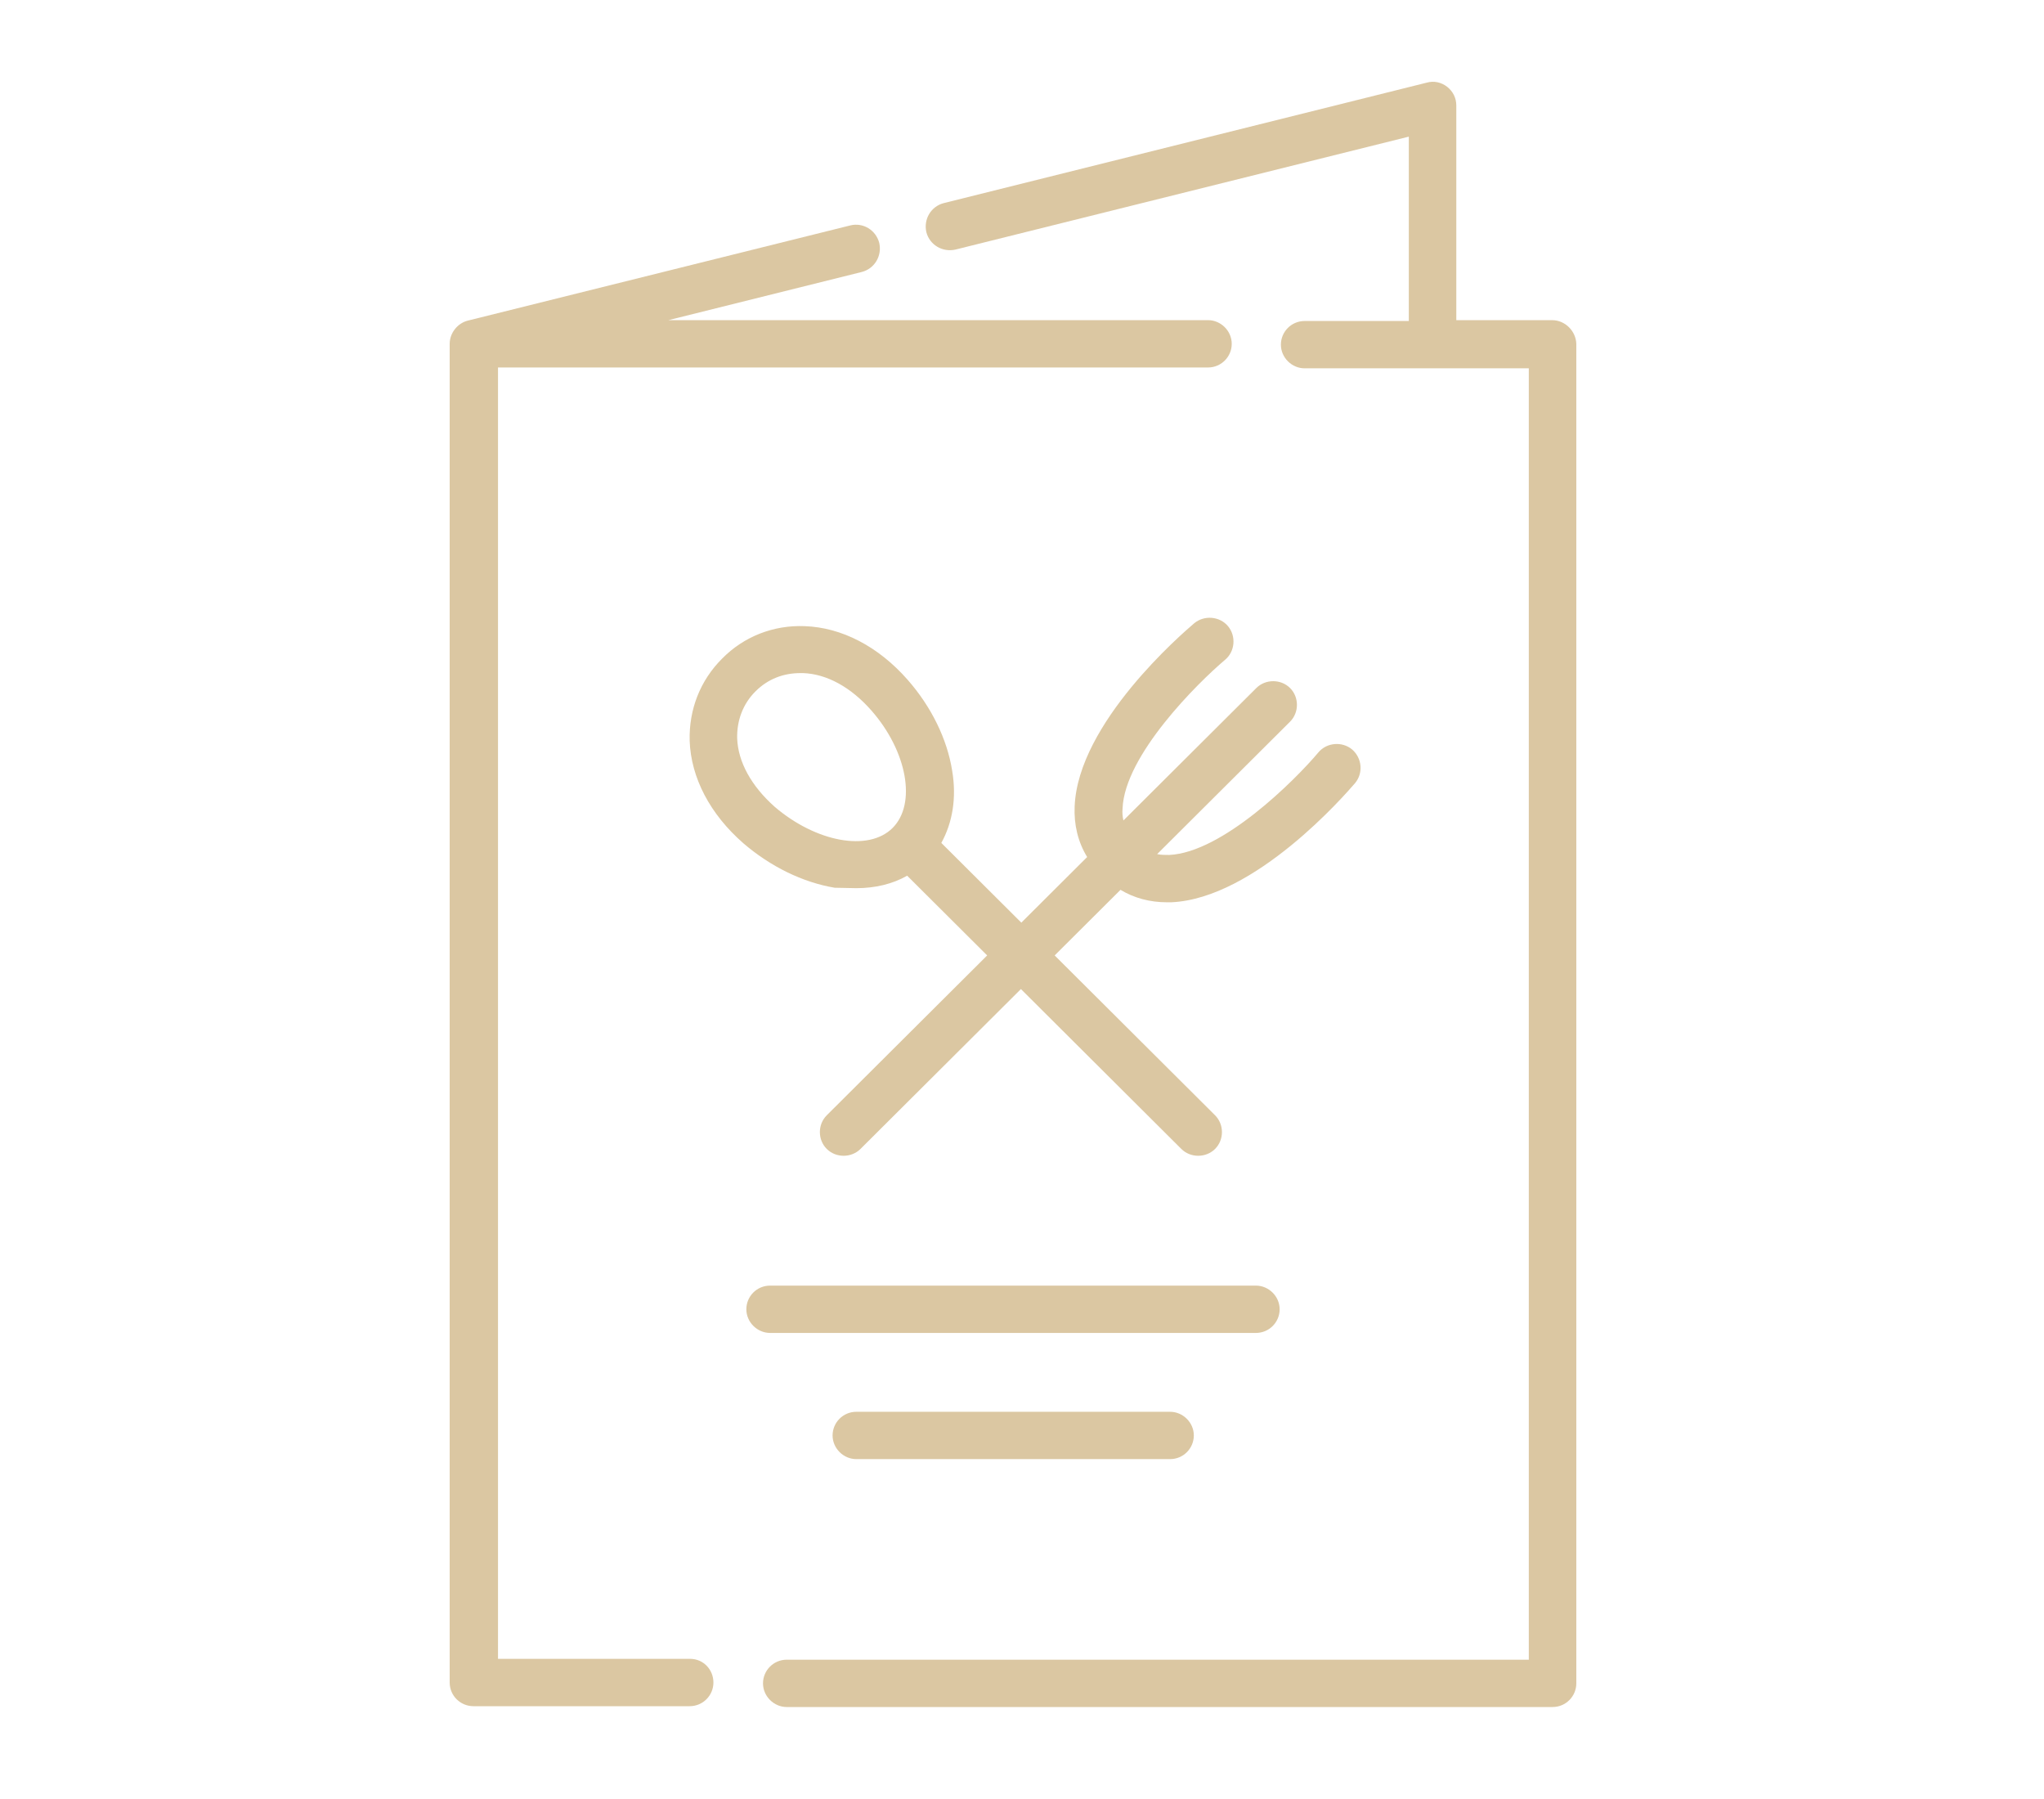
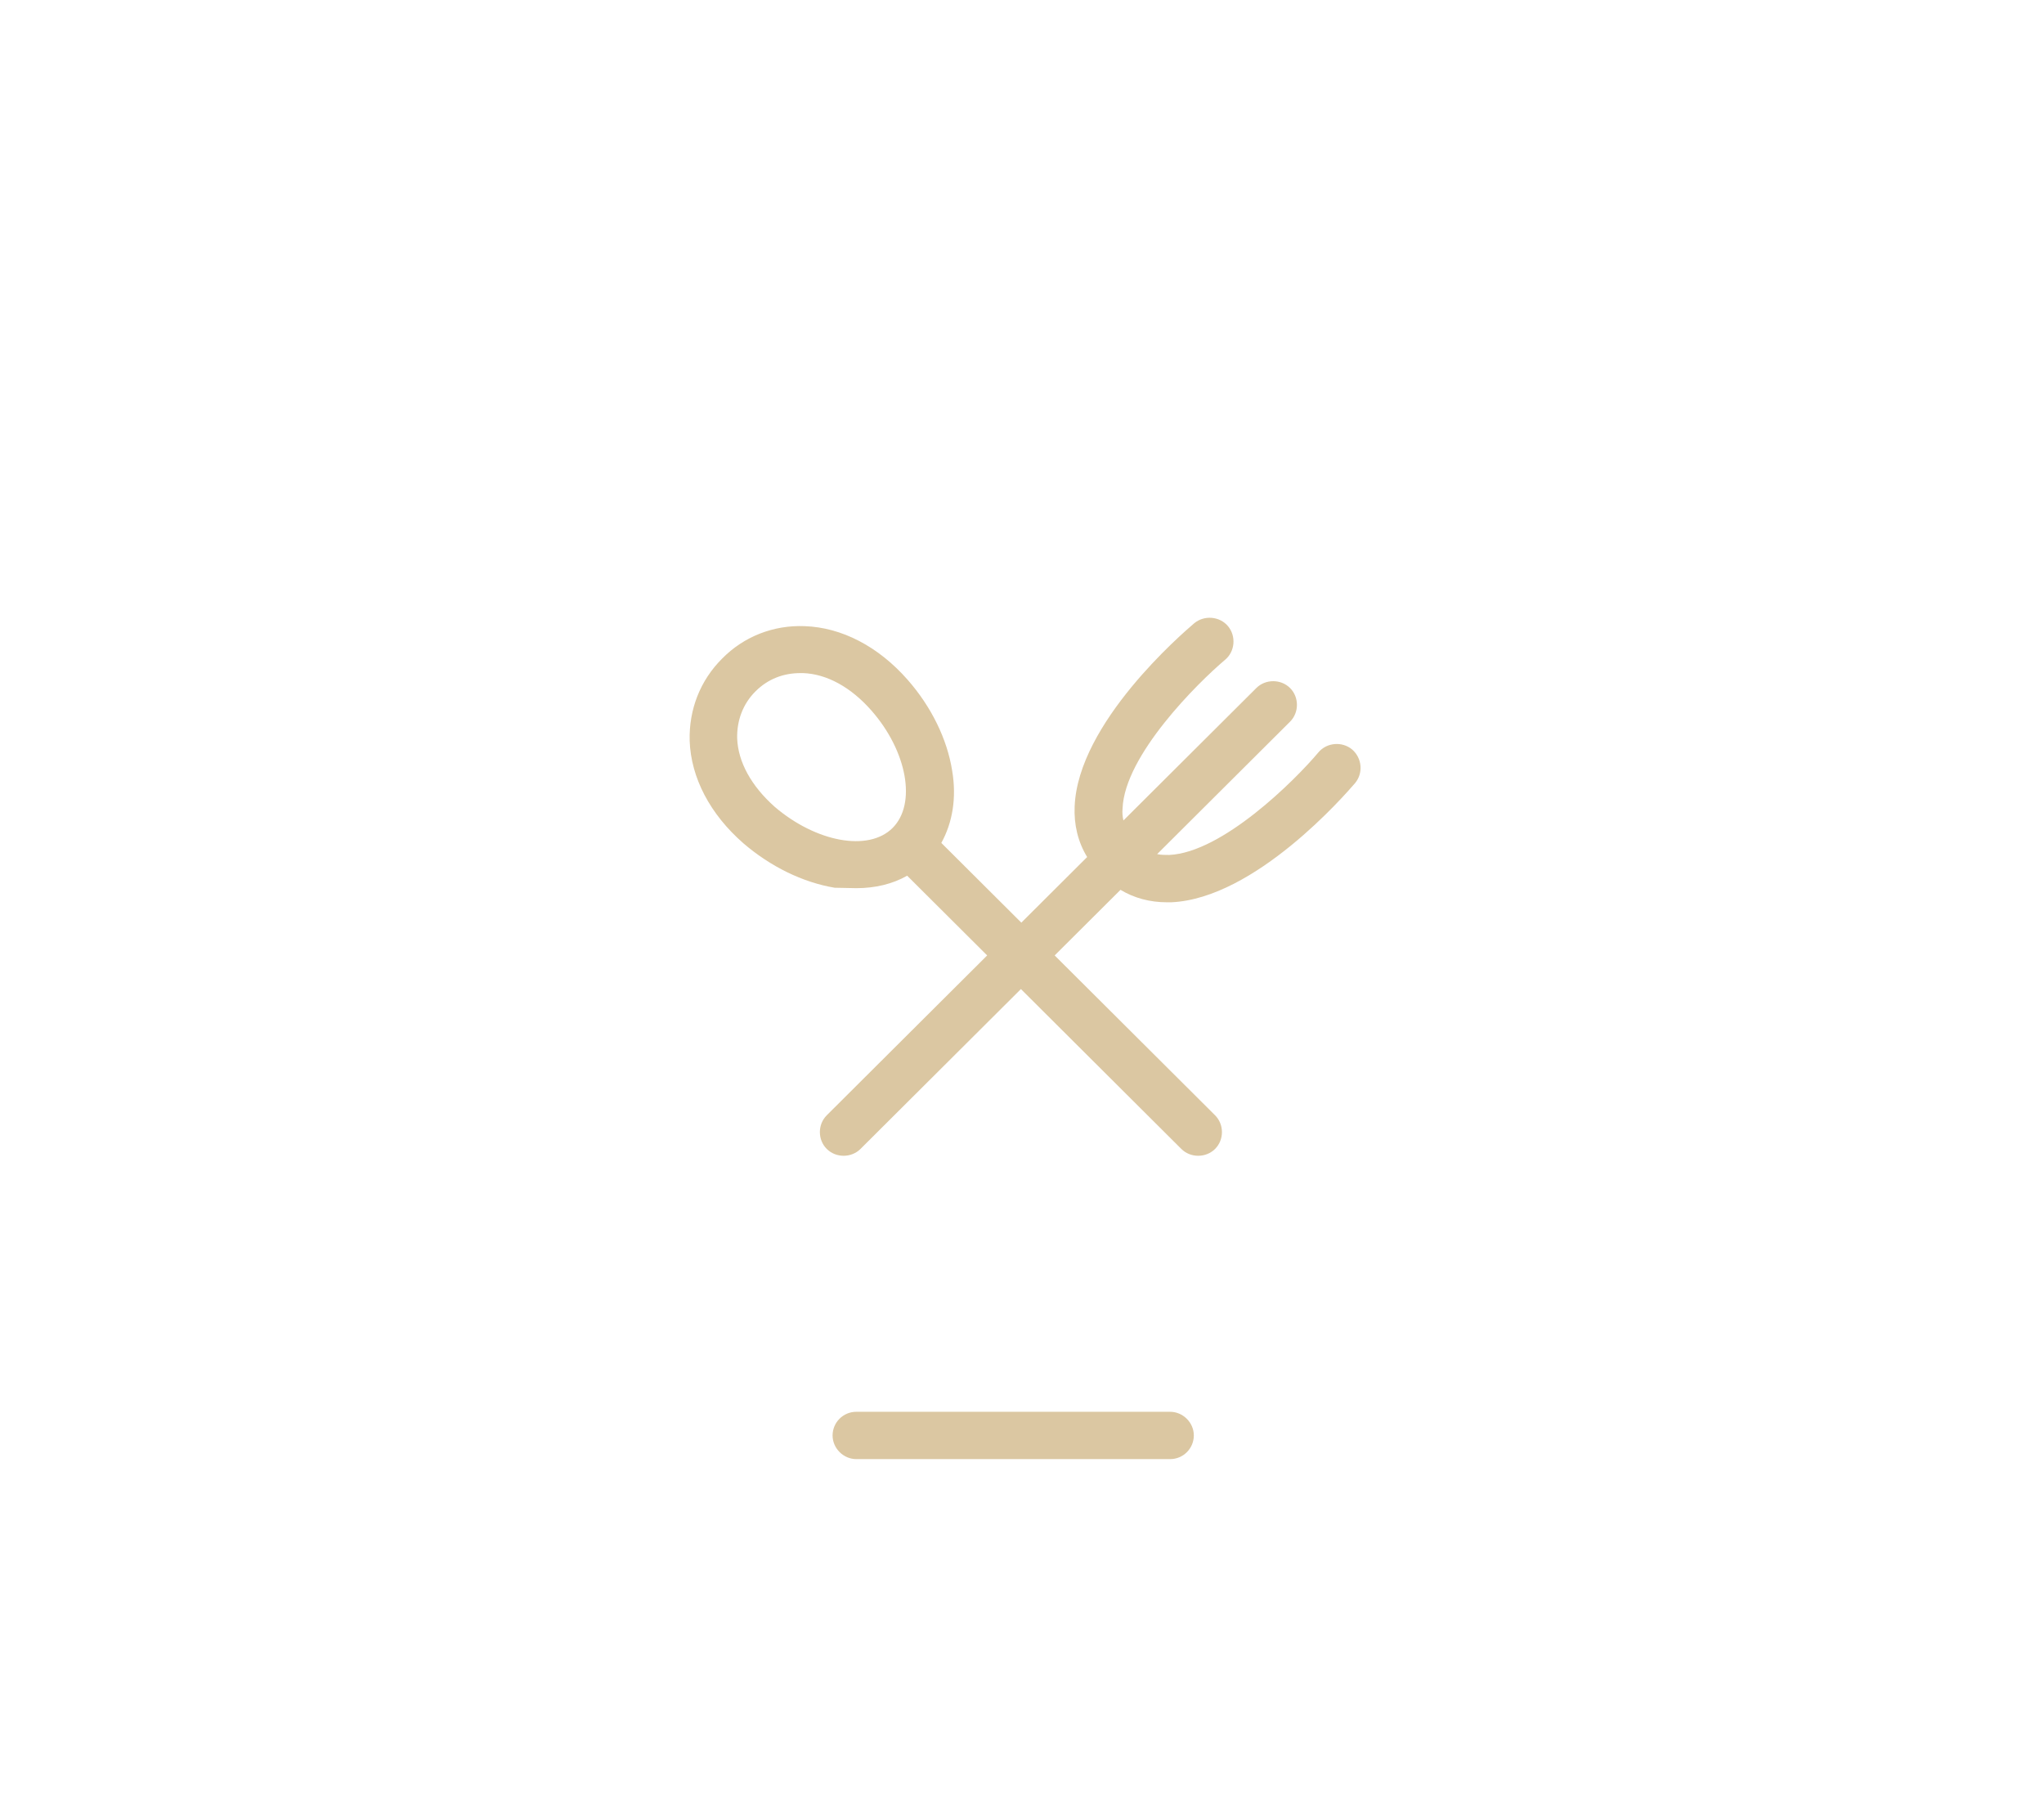
<svg xmlns="http://www.w3.org/2000/svg" width="100" height="88" viewBox="0 0 100 88" fill="none">
-   <path d="M33.762 81.144H24.364V17.976H59.099C59.751 17.976 60.261 17.448 60.261 16.818C60.261 16.188 59.731 15.66 59.099 15.66H32.702L42.16 13.304C42.792 13.142 43.159 12.512 43.016 11.882C42.853 11.253 42.221 10.867 41.589 11.029L22.897 15.681C22.387 15.803 22 16.29 22 16.818V82.302C22 82.952 22.53 83.46 23.162 83.46H33.741C34.394 83.46 34.903 82.931 34.903 82.302C34.903 81.672 34.414 81.144 33.762 81.144Z" fill="#DBC7A2" />
-   <path d="M75.936 15.661H71.248V5.16C71.248 4.795 71.085 4.47 70.8 4.246C70.514 4.023 70.147 3.942 69.801 4.043L46.176 9.934C45.544 10.096 45.177 10.726 45.32 11.355C45.483 11.985 46.115 12.351 46.746 12.208L68.924 6.684V15.702H63.828C63.176 15.702 62.666 16.23 62.666 16.86C62.666 17.489 63.197 18.017 63.828 18.017H74.795V81.186H38.491C37.839 81.186 37.329 81.714 37.329 82.343C37.329 82.973 37.859 83.501 38.491 83.501H75.957C76.609 83.501 77.119 82.973 77.119 82.343V16.819C77.098 16.189 76.568 15.661 75.936 15.661Z" fill="#DBC7A2" />
  <path d="M41.895 43.446C42.812 43.446 43.668 43.243 44.382 42.836L48.296 46.736L40.448 54.556C39.999 55.003 39.999 55.754 40.448 56.201C40.896 56.648 41.65 56.648 42.099 56.201L49.947 48.381L57.794 56.201C58.243 56.648 58.997 56.648 59.446 56.201C59.894 55.754 59.894 55.003 59.446 54.556L51.598 46.736L54.819 43.527C55.491 43.933 56.266 44.136 57.081 44.136H57.305C61.403 43.953 65.805 38.876 66.295 38.307C66.702 37.819 66.641 37.088 66.152 36.662C65.663 36.255 64.909 36.316 64.501 36.804C63.359 38.165 59.813 41.699 57.203 41.821C57 41.821 56.796 41.821 56.612 41.78L63.115 35.301C63.563 34.854 63.563 34.102 63.115 33.656C62.666 33.209 61.912 33.209 61.464 33.656L54.961 40.135C54.92 39.952 54.9 39.749 54.92 39.546C55.022 36.946 58.59 33.412 59.935 32.275C60.424 31.868 60.485 31.117 60.078 30.629C59.67 30.142 58.916 30.081 58.426 30.487C57.856 30.975 52.739 35.362 52.576 39.444C52.535 40.338 52.739 41.191 53.188 41.922L49.967 45.132L46.053 41.232C46.604 40.236 46.807 39.018 46.583 37.698C46.339 36.154 45.564 34.57 44.402 33.249C42.975 31.625 41.181 30.69 39.367 30.629C37.839 30.568 36.391 31.137 35.331 32.214C34.251 33.29 33.701 34.712 33.741 36.235C33.803 38.043 34.74 39.83 36.371 41.252C37.696 42.389 39.265 43.161 40.835 43.425C41.181 43.425 41.548 43.446 41.895 43.446ZM36.065 36.113C36.045 35.24 36.35 34.428 36.962 33.818C37.574 33.209 38.328 32.925 39.163 32.925H39.286C40.448 32.965 41.63 33.615 42.629 34.752C44.382 36.743 44.851 39.322 43.668 40.501C42.486 41.679 39.918 41.191 37.9 39.465C36.758 38.449 36.106 37.271 36.065 36.113Z" fill="#DBC7A2" />
-   <path d="M61.443 65.202C62.096 65.202 62.605 64.674 62.605 64.044C62.605 63.415 62.075 62.887 61.443 62.887H37.676C37.023 62.887 36.514 63.415 36.514 64.044C36.514 64.674 37.044 65.202 37.676 65.202H61.443Z" fill="#DBC7A2" />
  <path d="M41.895 69.059C41.243 69.059 40.733 69.587 40.733 70.216C40.733 70.846 41.263 71.374 41.895 71.374H57.245C57.897 71.374 58.406 70.846 58.406 70.216C58.406 69.587 57.876 69.059 57.245 69.059H41.895Z" fill="#DBC7A2" />
</svg>